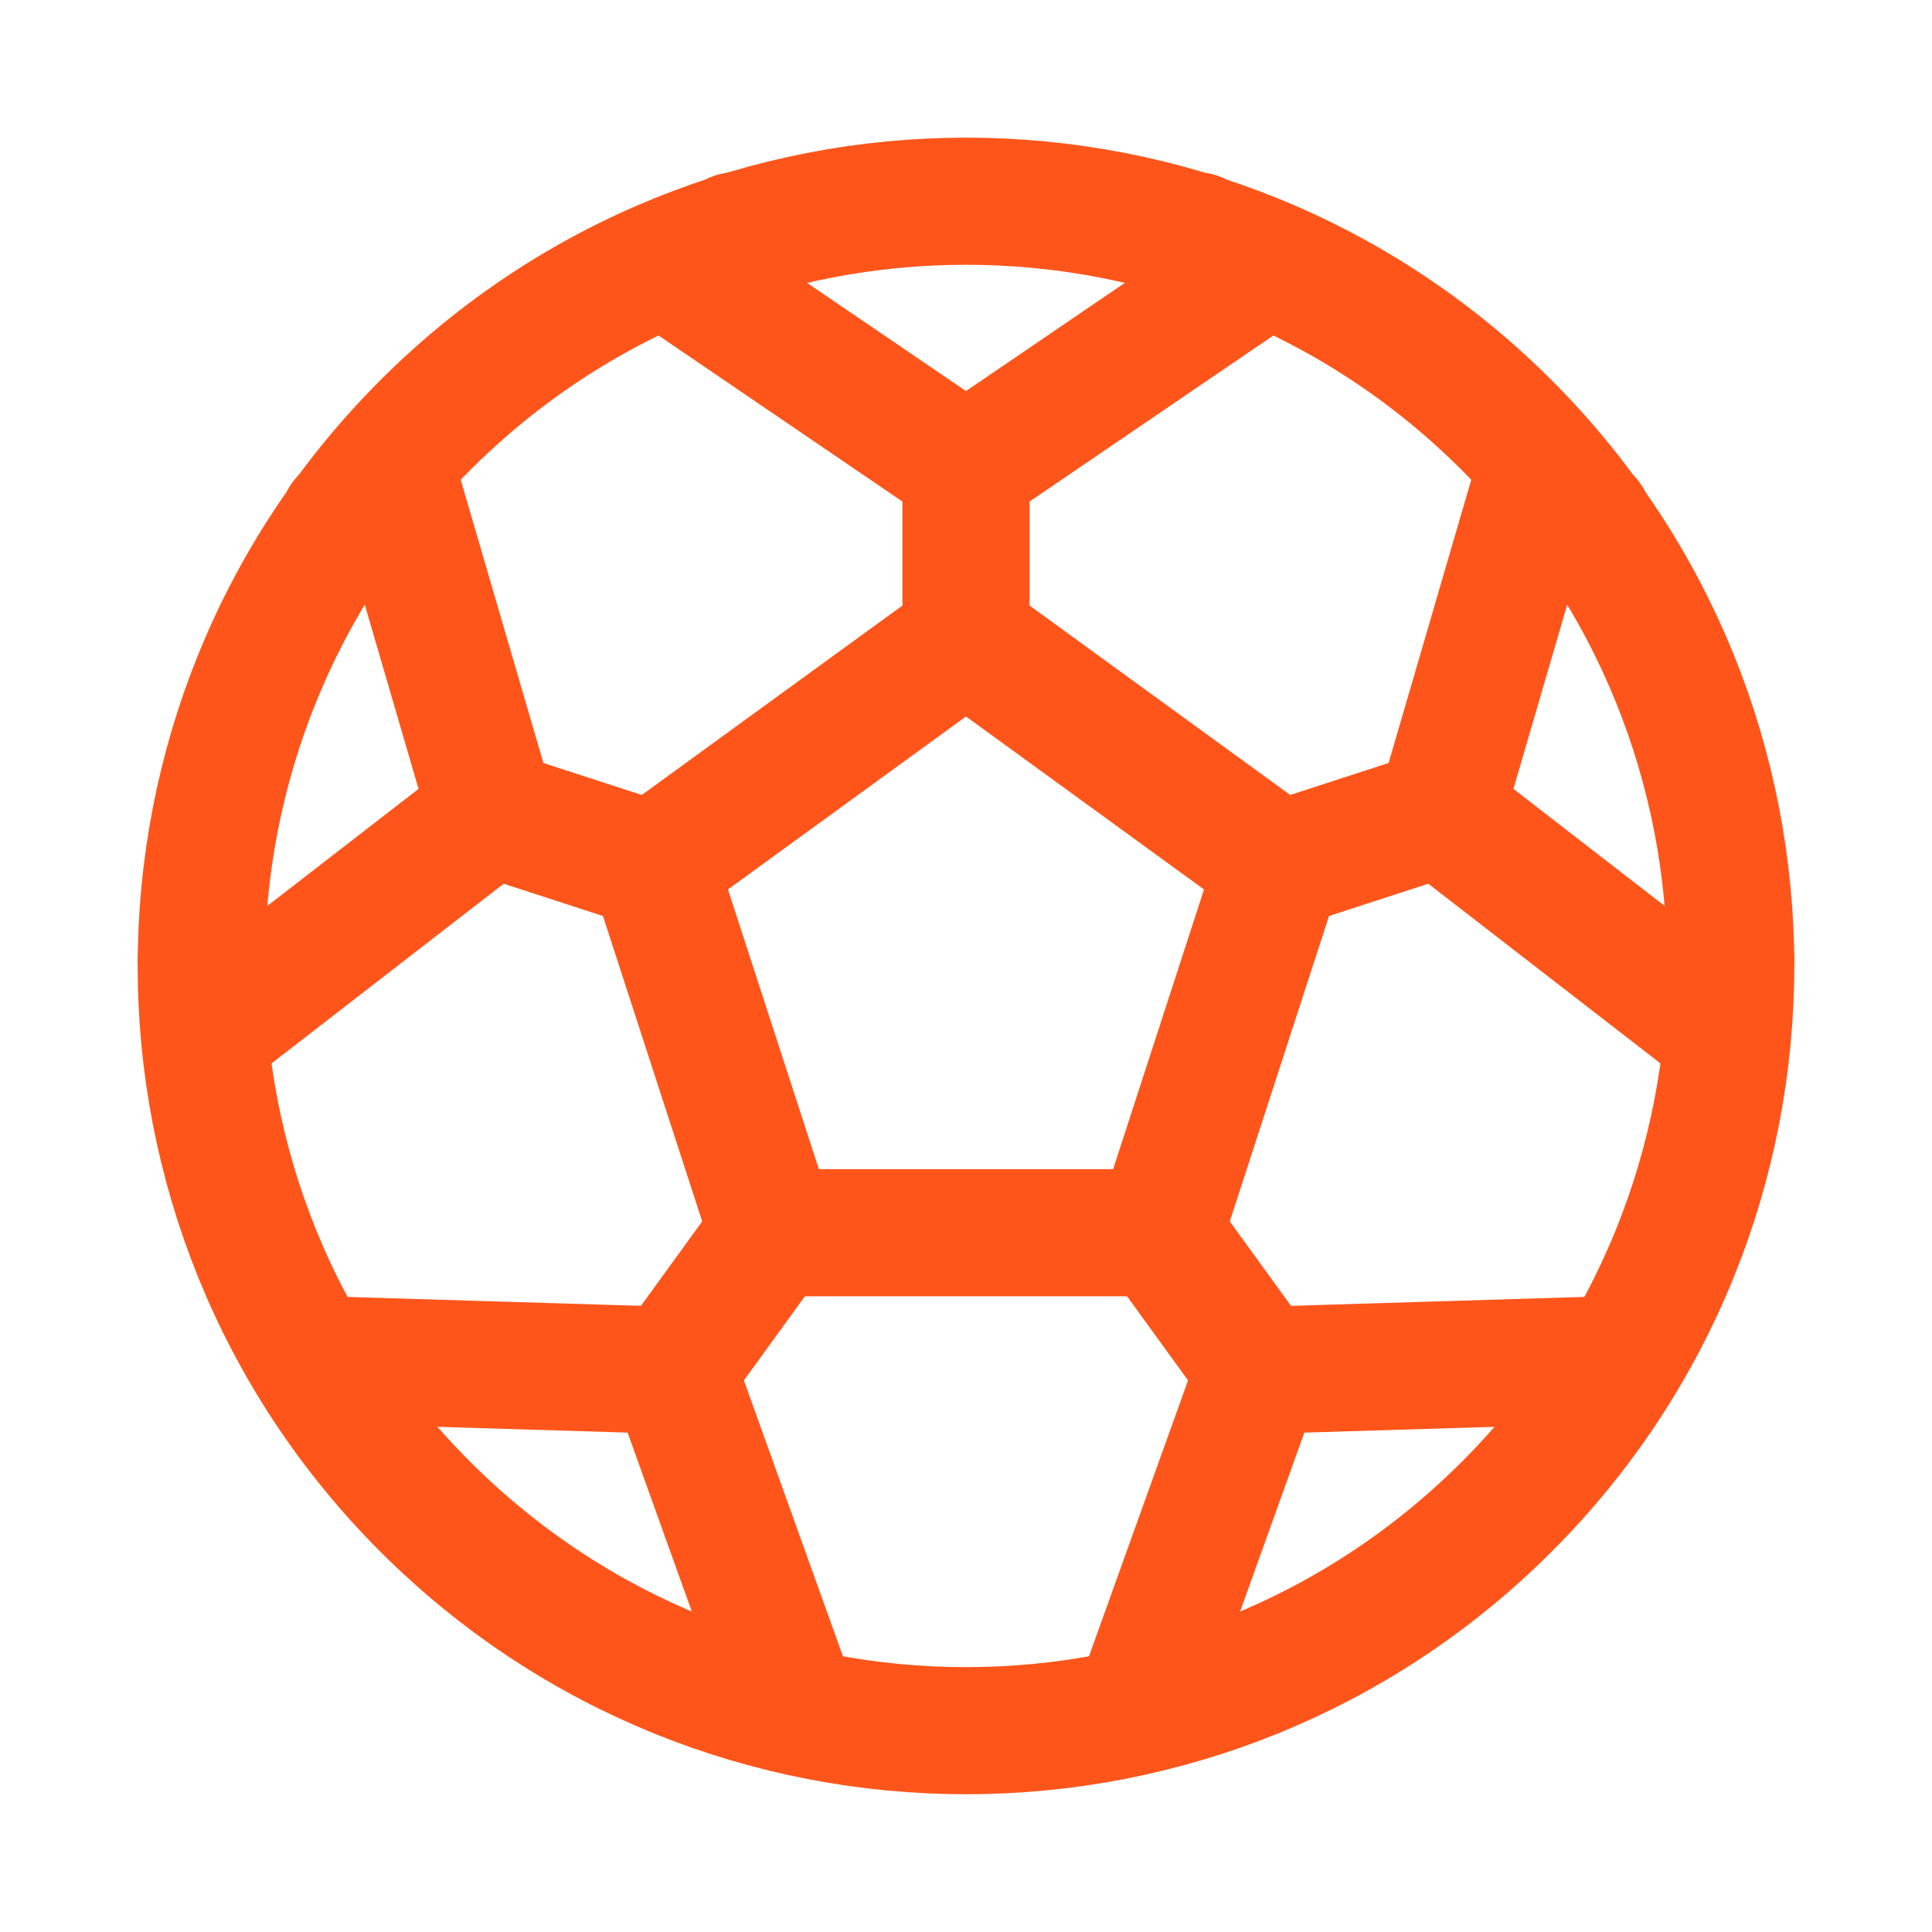
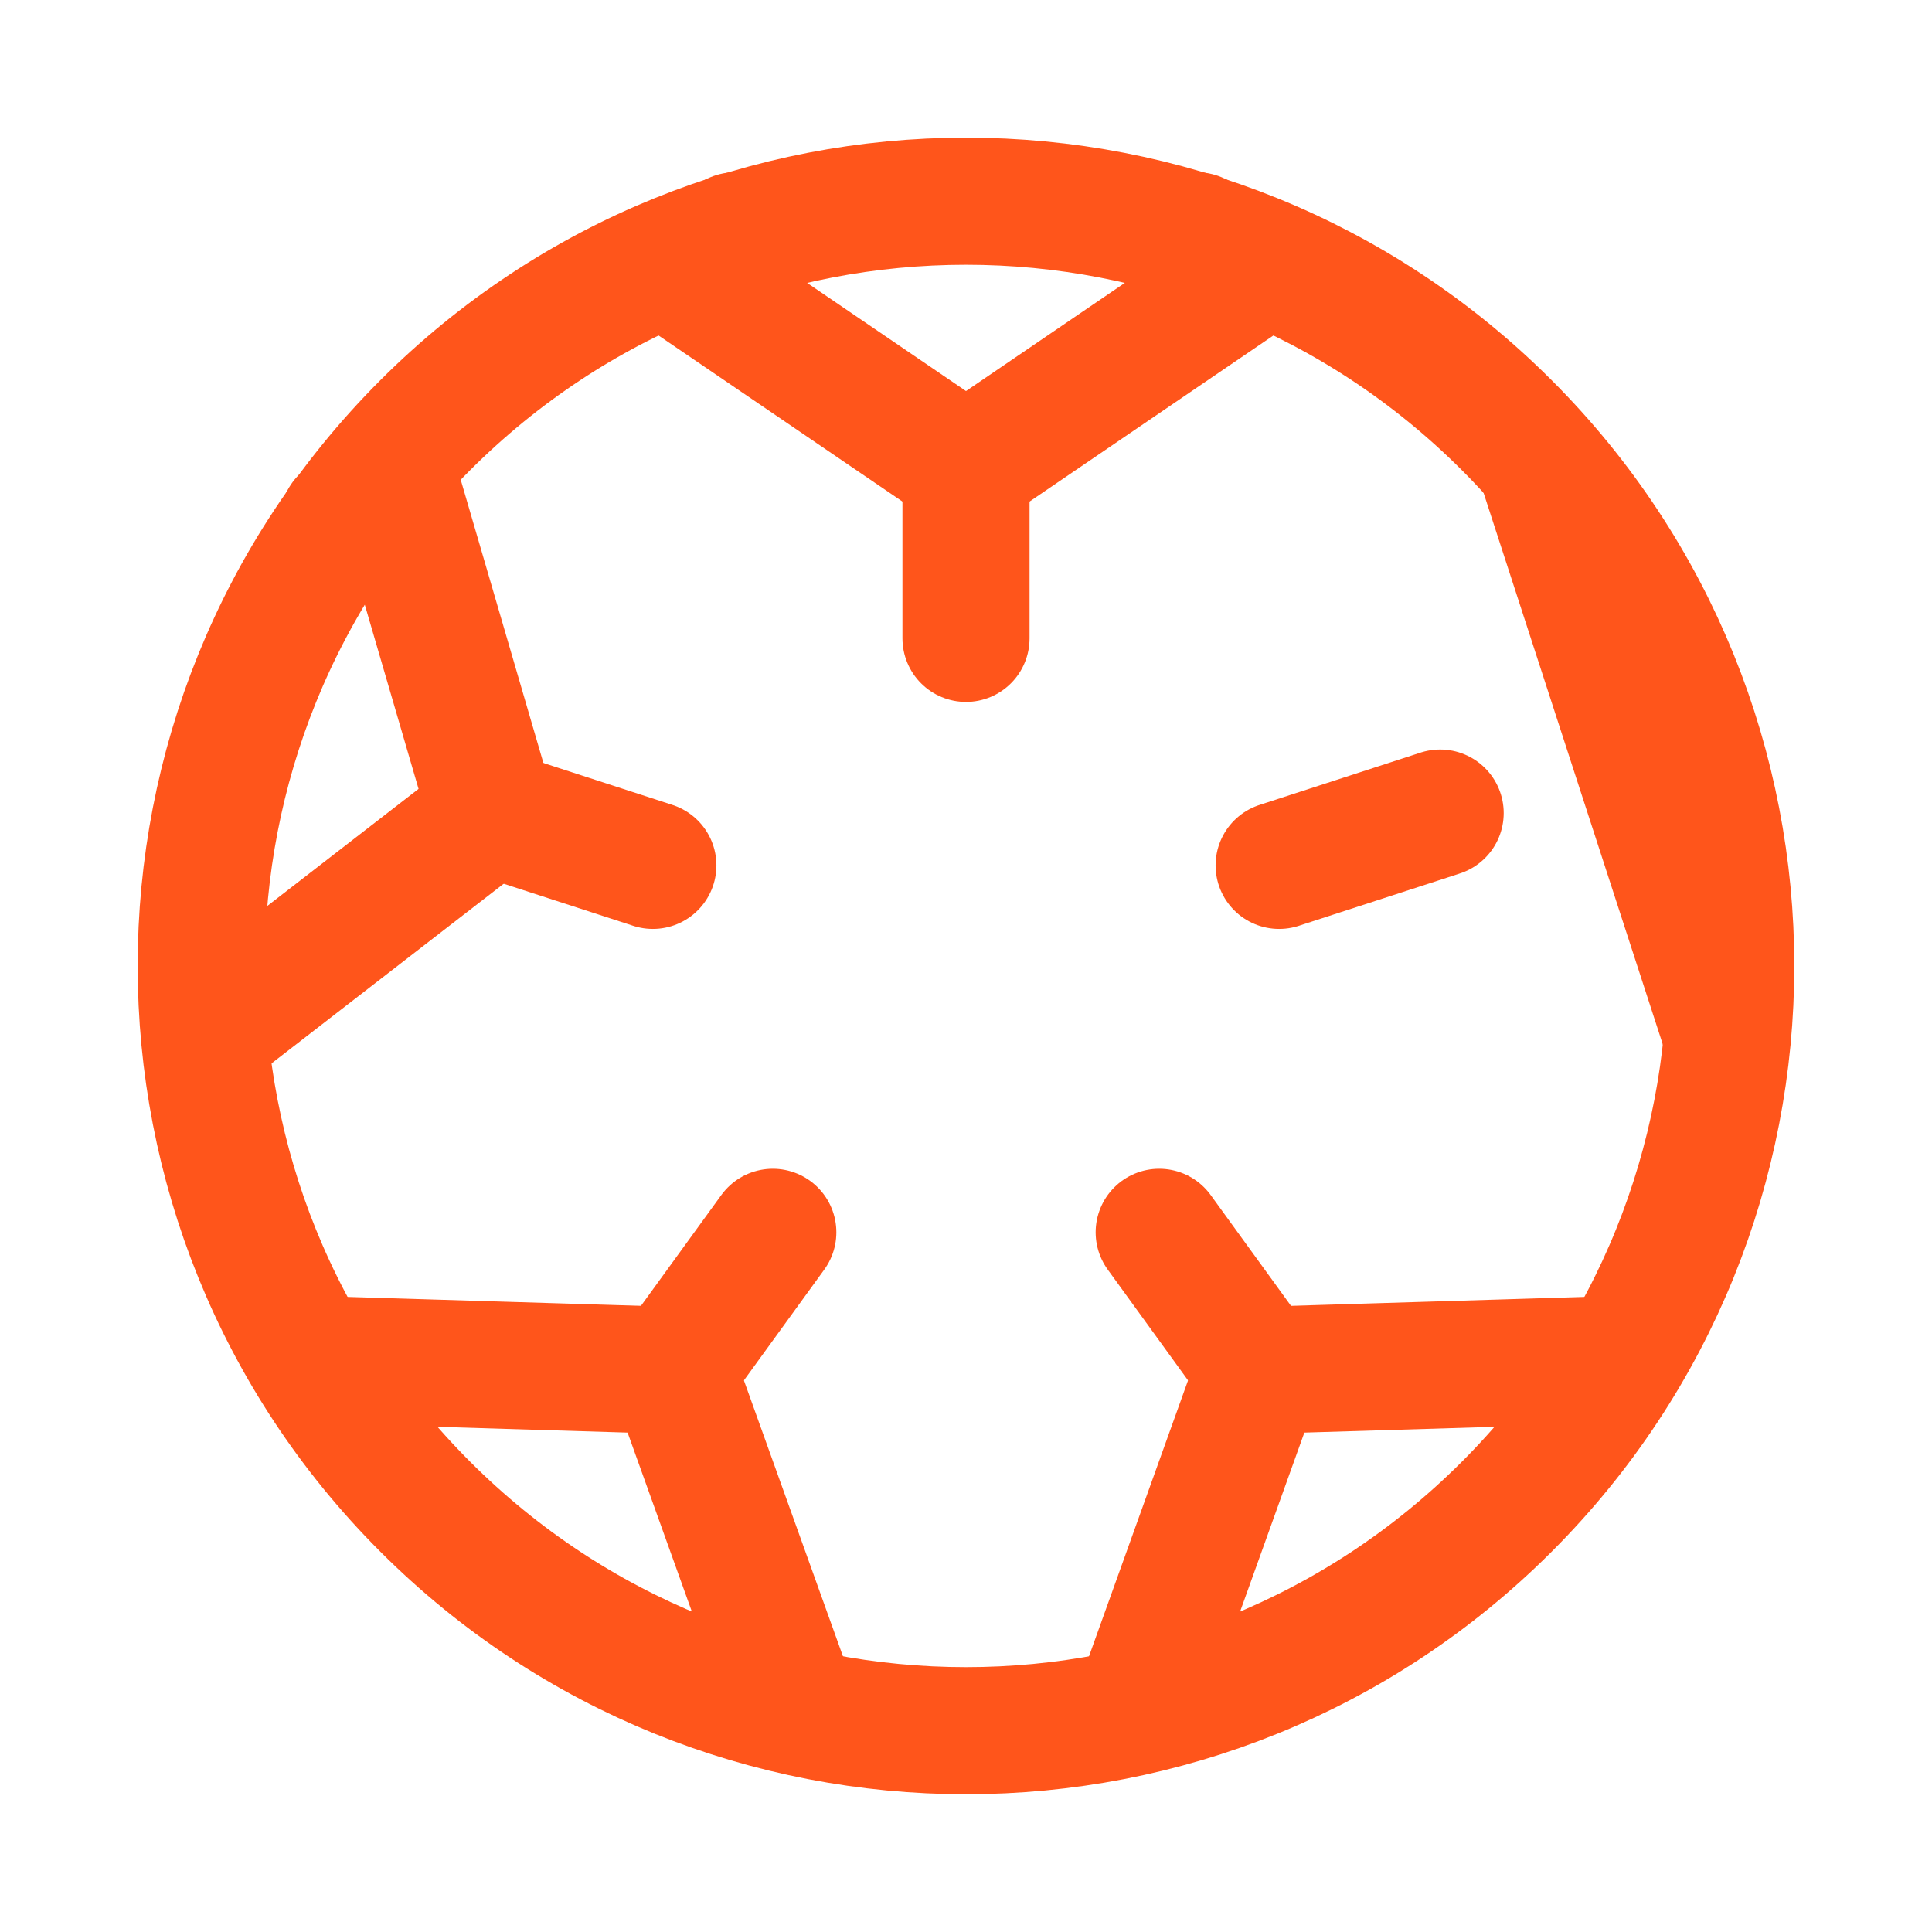
<svg xmlns="http://www.w3.org/2000/svg" width="38" height="38" viewBox="0 0 38 38" fill="none">
-   <path d="M31.223 10.257L31.239 10.225" stroke="#FF551B" stroke-width="2.5" stroke-linecap="round" stroke-linejoin="round" />
  <path d="M23.544 4.639L23.528 4.655" stroke="#FF551B" stroke-width="2.5" stroke-linecap="round" stroke-linejoin="round" />
  <path d="M34.042 18.874V18.858" stroke="#FF551B" stroke-width="2.5" stroke-linecap="round" stroke-linejoin="round" />
  <path d="M3.959 18.858V18.874" stroke="#FF551B" stroke-width="2.5" stroke-linecap="round" stroke-linejoin="round" />
  <path d="M6.761 10.225L6.777 10.257" stroke="#FF551B" stroke-width="2.5" stroke-linecap="round" stroke-linejoin="round" />
  <path d="M14.472 4.655L14.456 4.639" stroke="#FF551B" stroke-width="2.5" stroke-linecap="round" stroke-linejoin="round" />
  <path d="M29.636 8.363C35.51 14.237 35.51 23.761 29.636 29.635C23.762 35.509 14.238 35.509 8.364 29.635C2.489 23.761 2.489 14.237 8.364 8.363C14.238 2.489 23.762 2.489 29.636 8.363" stroke="#FF551B" stroke-width="2.5" stroke-linecap="round" stroke-linejoin="round" />
  <path d="M25.159 17.021L28.326 15.992" stroke="#FF551B" stroke-width="2.5" stroke-linecap="round" stroke-linejoin="round" />
-   <path d="M33.952 20.335L28.329 15.984L30.321 9.16" stroke="#FF551B" stroke-width="2.5" stroke-linecap="round" stroke-linejoin="round" />
+   <path d="M33.952 20.335L30.321 9.16" stroke="#FF551B" stroke-width="2.5" stroke-linecap="round" stroke-linejoin="round" />
  <path d="M19 12.556V9.215" stroke="#FF551B" stroke-width="2.5" stroke-linecap="round" stroke-linejoin="round" />
  <path d="M24.875 5.203L19 9.204L13.124 5.203" stroke="#FF551B" stroke-width="2.5" stroke-linecap="round" stroke-linejoin="round" />
  <path d="M22.8 24.238L24.763 26.946" stroke="#FF551B" stroke-width="2.5" stroke-linecap="round" stroke-linejoin="round" />
  <path d="M22.364 33.645L24.766 26.954L31.871 26.738" stroke="#FF551B" stroke-width="2.5" stroke-linecap="round" stroke-linejoin="round" />
  <path d="M12.841 17.021L9.674 15.992" stroke="#FF551B" stroke-width="2.5" stroke-linecap="round" stroke-linejoin="round" />
  <path d="M4.049 20.335L9.671 15.984L7.679 9.16" stroke="#FF551B" stroke-width="2.5" stroke-linecap="round" stroke-linejoin="round" />
  <path d="M15.2 24.238L13.236 26.946" stroke="#FF551B" stroke-width="2.5" stroke-linecap="round" stroke-linejoin="round" />
  <path d="M15.635 33.645L13.233 26.954L6.129 26.738" stroke="#FF551B" stroke-width="2.5" stroke-linecap="round" stroke-linejoin="round" />
-   <path fill-rule="evenodd" clip-rule="evenodd" d="M19 12.547L25.151 17.017L22.802 24.246H15.198L12.849 17.017L19 12.547Z" stroke="#FF551B" stroke-width="2.5" stroke-linecap="round" stroke-linejoin="round" />
</svg>